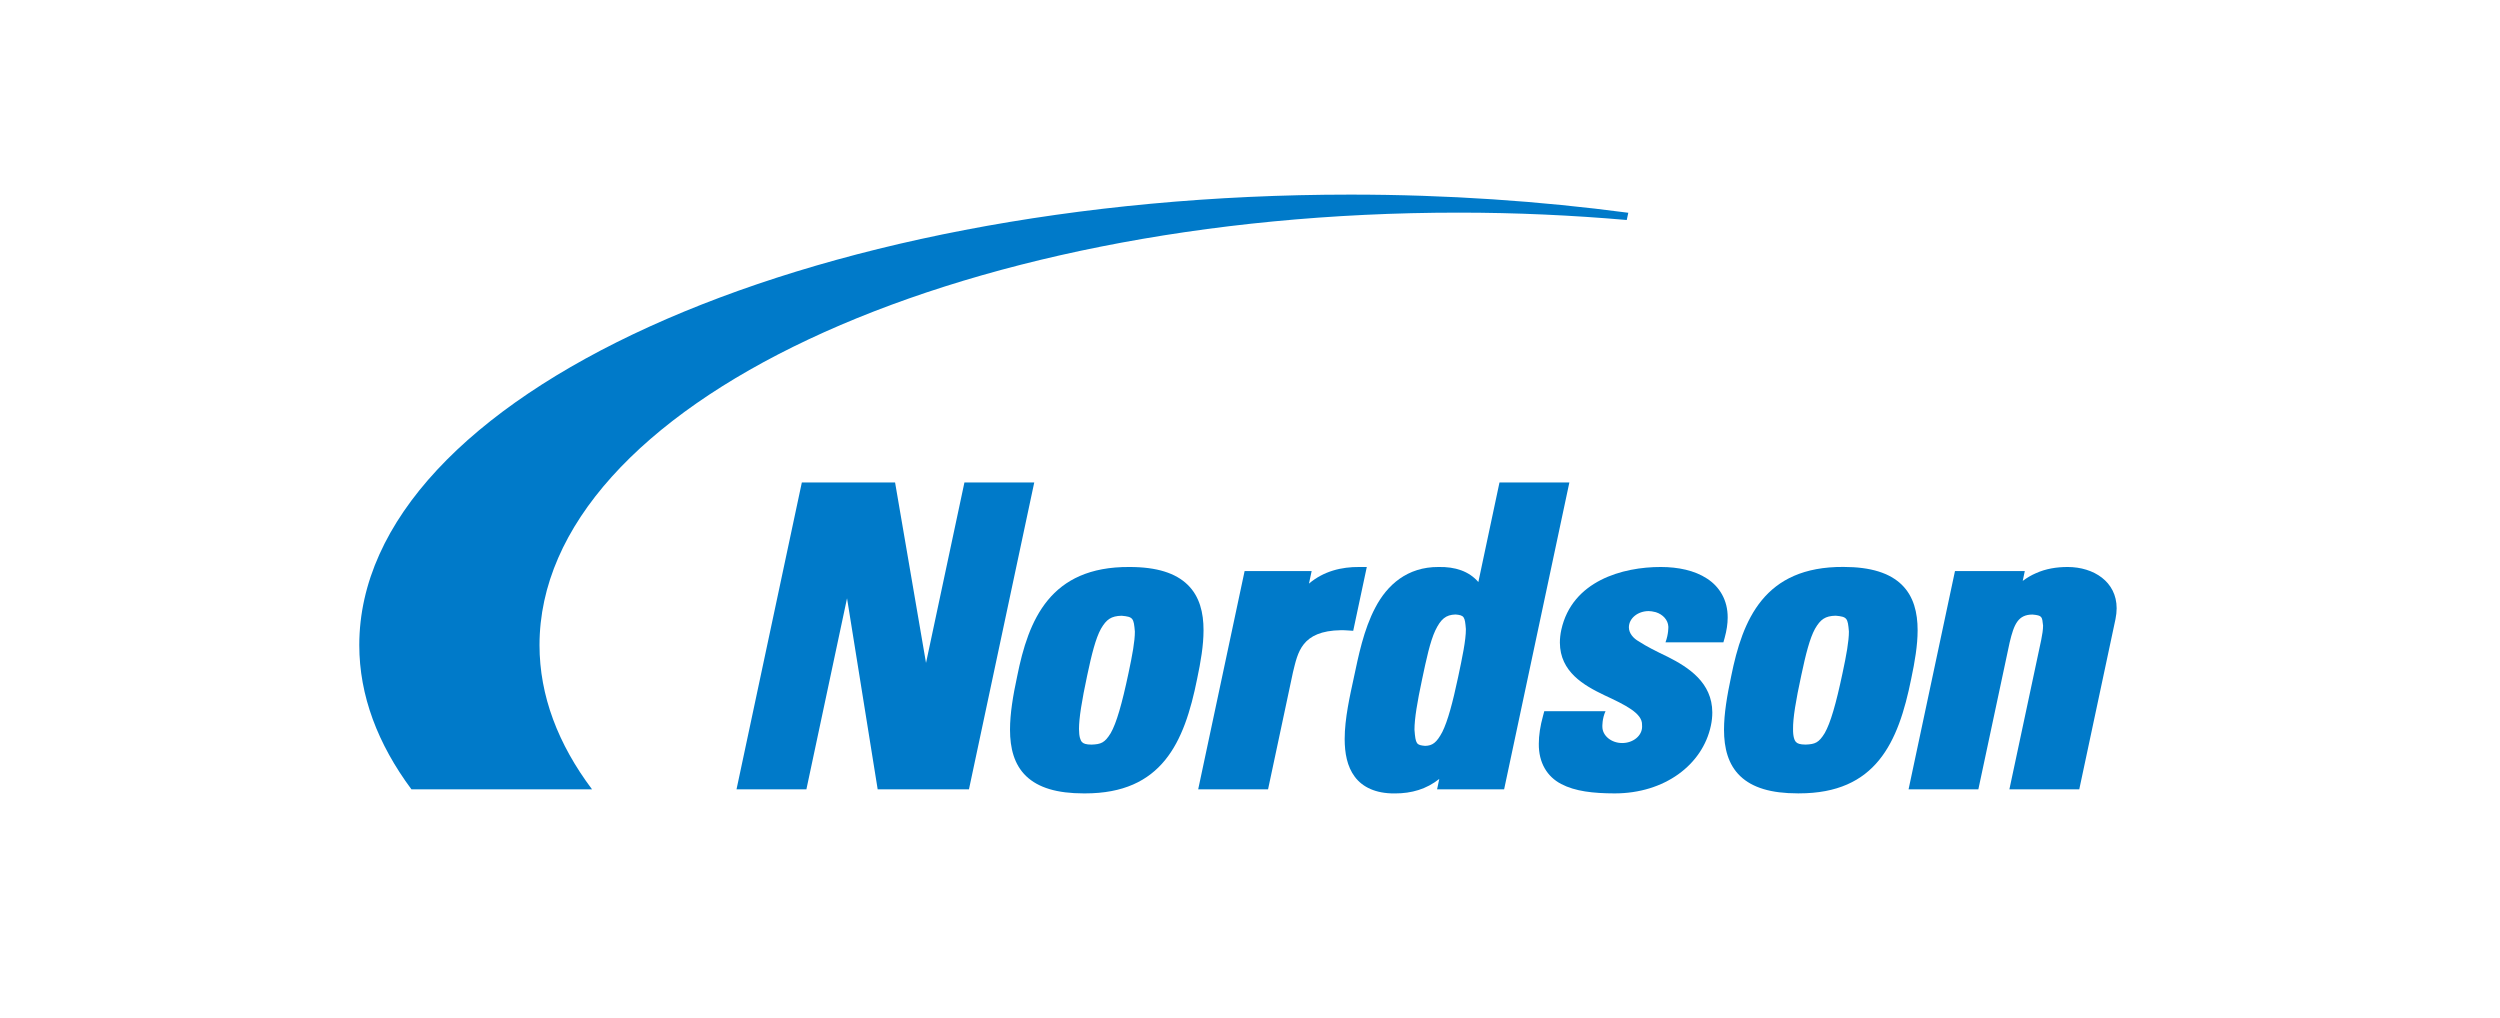
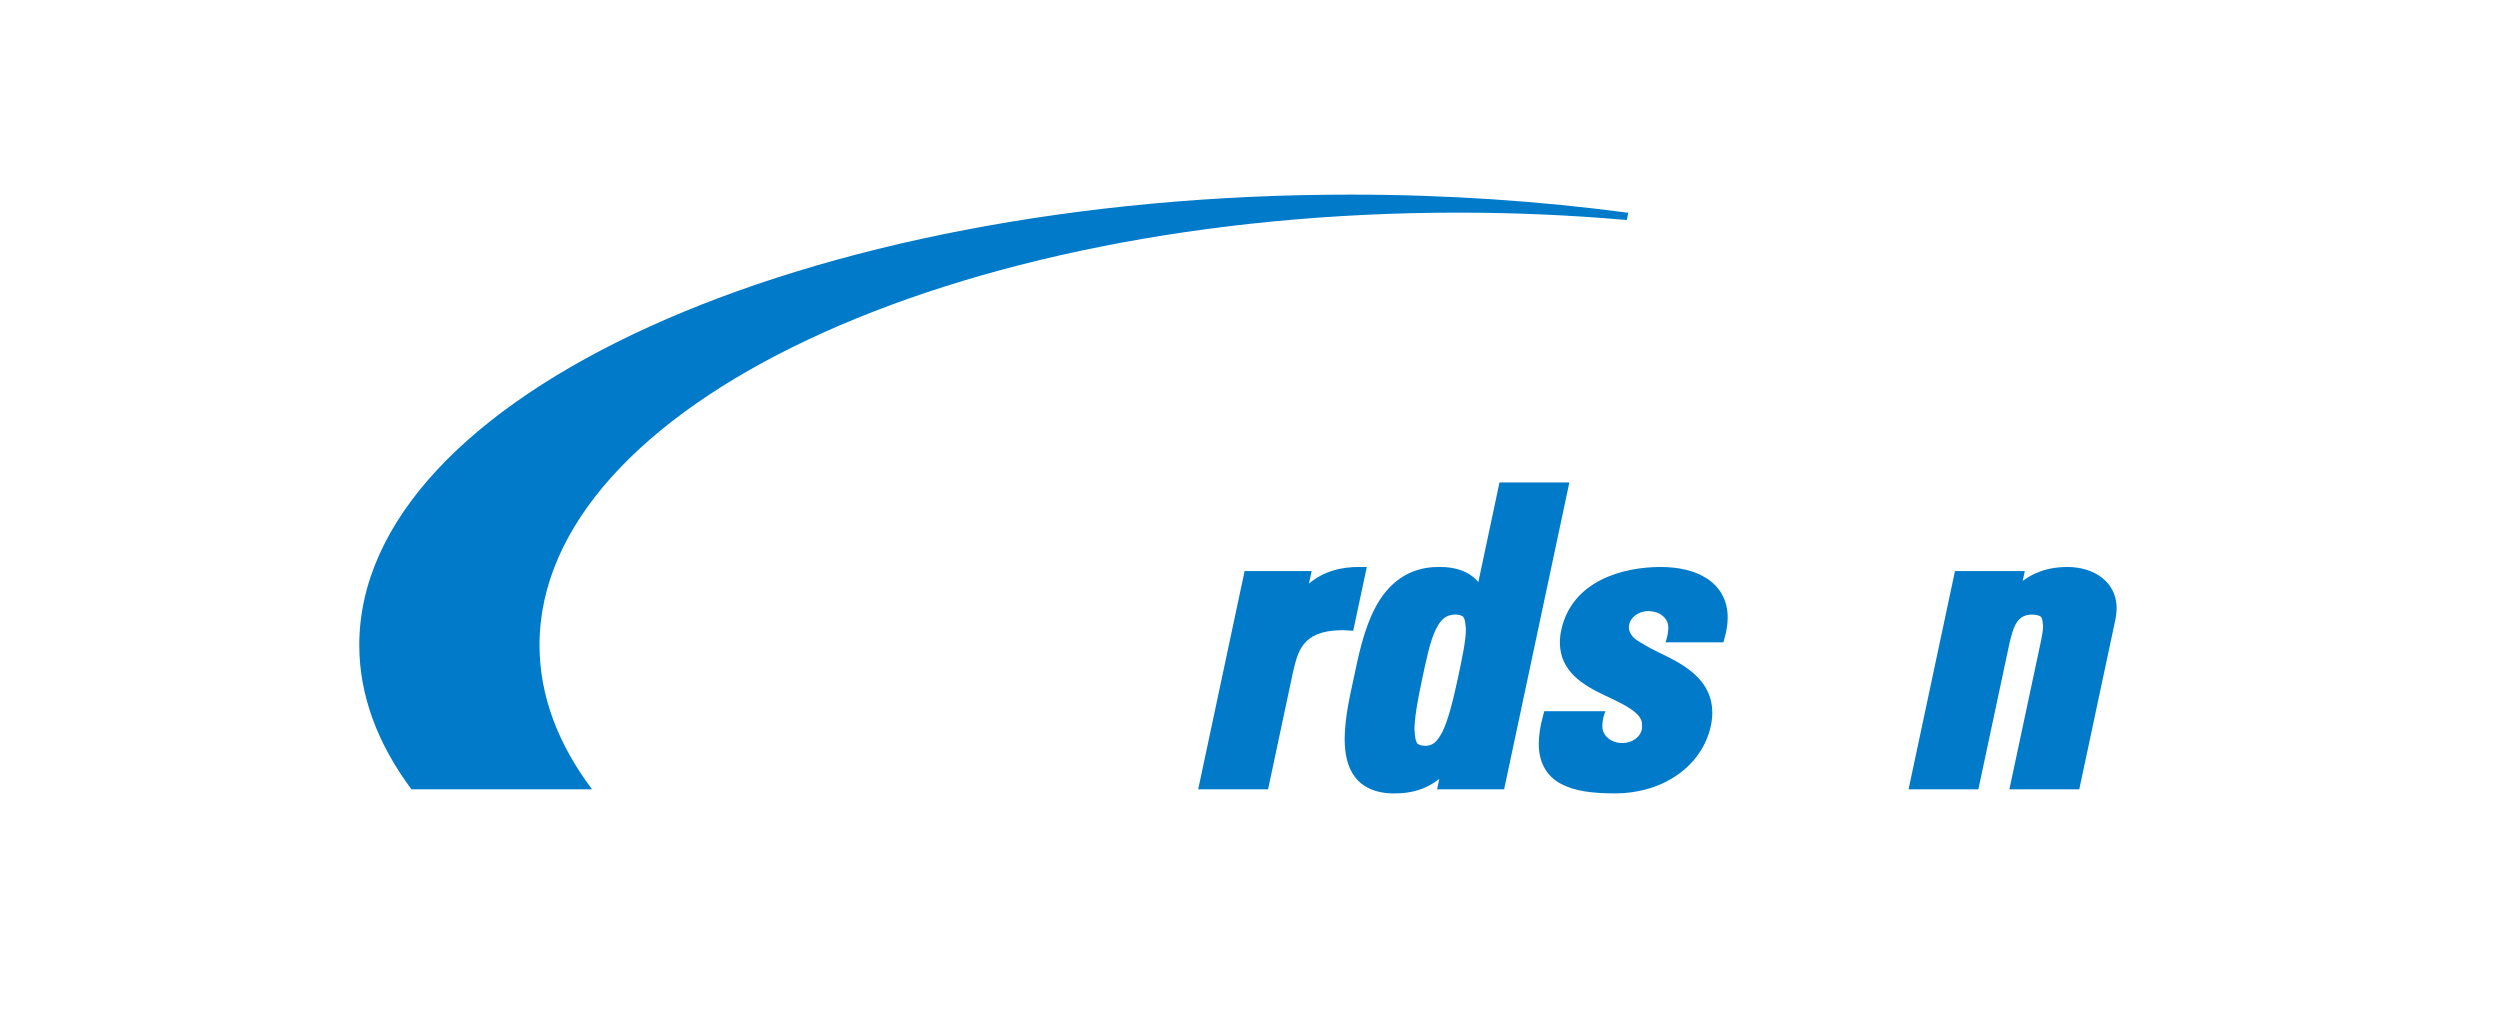
<svg xmlns="http://www.w3.org/2000/svg" width="167" height="68" viewBox="0 0 167 68" fill="none">
  <g filter="url(#filter0_d_8802_226183)">
-     <path d="M4 11C4 6.582 7.582 3 12 3H155C159.418 3 163 6.582 163 11V55C163 59.418 159.418 63 155 63H12C7.582 63 4 59.418 4 55V11Z" fill="white" />
-   </g>
+     </g>
  <g clip-path="url(#clip0_8802_226183)">
-     <path fill-rule="evenodd" clip-rule="evenodd" d="M49.695 52.729H49.199L53.563 32.227H59.791L61.858 44.283L64.424 32.228H69.088L64.726 52.729H58.629L56.582 39.965L53.867 52.729H49.695Z" fill="#007AC9" />
-     <path fill-rule="evenodd" clip-rule="evenodd" d="M73.543 42.004C73.192 42.642 72.924 43.7 72.624 45.123C72.261 46.824 72.077 47.977 72.077 48.693C72.077 49.221 72.181 49.473 72.276 49.568C72.364 49.669 72.539 49.74 72.917 49.74C73.548 49.715 73.795 49.624 74.197 48.971C74.578 48.304 74.944 47.046 75.385 44.958C75.64 43.762 75.813 42.822 75.809 42.186C75.732 41.293 75.697 41.201 74.923 41.132C74.228 41.15 73.91 41.371 73.543 42.004ZM72.396 52.999C70.608 52.999 69.359 52.62 68.55 51.848C67.744 51.075 67.469 49.979 67.469 48.745C67.469 47.676 67.666 46.479 67.947 45.176C68.7 41.407 70.141 37.842 75.446 37.875C77.275 37.874 78.534 38.282 79.334 39.061C80.136 39.841 80.399 40.929 80.396 42.103C80.396 43.107 80.21 44.206 79.969 45.344C79.111 49.63 77.603 52.999 72.481 52.999C72.455 52.999 72.422 52.999 72.396 52.999Z" fill="#007AC9" />
    <path fill-rule="evenodd" clip-rule="evenodd" d="M87.122 38.147H87.618L87.439 38.984C88.424 38.152 89.61 37.864 90.808 37.875H91.302L90.395 42.137L90.051 42.115C89.886 42.1 89.729 42.097 89.579 42.097C86.916 42.137 86.695 43.602 86.37 44.906L84.706 52.728H80.039L83.14 38.147H87.122Z" fill="#007AC9" />
    <path fill-rule="evenodd" clip-rule="evenodd" d="M95.878 42.115C95.528 42.867 95.283 44.019 94.992 45.398C94.671 46.899 94.486 48.016 94.487 48.744C94.558 49.714 94.622 49.77 95.196 49.824C95.678 49.813 95.963 49.623 96.349 48.891C96.71 48.164 97.037 46.952 97.403 45.229C97.685 43.896 97.924 42.765 97.921 42.023C97.853 41.201 97.819 41.1 97.232 41.048C96.575 41.065 96.246 41.357 95.878 42.115ZM96.492 52.728H95.997L96.144 52.032C95.287 52.716 94.292 53.001 93.19 53.001C93.172 53.001 93.151 53.001 93.134 53.001C91.913 53.006 91.024 52.591 90.501 51.89C89.981 51.194 89.827 50.302 89.824 49.373C89.824 47.983 90.179 46.463 90.438 45.257C90.736 43.87 91.082 42.071 91.878 40.574C92.661 39.082 93.999 37.863 96.098 37.875C97.203 37.853 98.121 38.151 98.754 38.879L100.166 32.227H104.834L100.475 52.728H96.492Z" fill="#007AC9" />
-     <path fill-rule="evenodd" clip-rule="evenodd" d="M121.243 42.002C120.893 42.639 120.625 43.697 120.324 45.12C119.954 46.825 119.768 47.976 119.776 48.69C119.768 49.218 119.875 49.47 119.972 49.565C120.058 49.666 120.236 49.738 120.621 49.738C121.246 49.712 121.495 49.621 121.893 48.968C122.274 48.302 122.642 47.044 123.083 44.956C123.339 43.76 123.509 42.82 123.507 42.184C123.431 41.29 123.392 41.198 122.622 41.129C121.922 41.147 121.612 41.368 121.243 42.002ZM120.09 52.997C118.305 52.997 117.058 52.618 116.248 51.845C115.442 51.073 115.164 49.979 115.164 48.742C115.164 47.675 115.367 46.476 115.643 45.174C116.401 41.404 117.836 37.839 123.143 37.871C124.978 37.871 126.231 38.279 127.036 39.058C127.836 39.839 128.098 40.927 128.097 42.102C128.097 43.108 127.91 44.204 127.669 45.341C126.807 49.627 125.302 52.997 120.175 52.997C120.149 52.997 120.119 52.997 120.09 52.997Z" fill="#007AC9" />
    <path fill-rule="evenodd" clip-rule="evenodd" d="M134.227 52.728L136.353 42.747C136.428 42.382 136.477 42.052 136.477 41.788C136.409 41.196 136.435 41.112 135.765 41.052C134.815 41.057 134.536 41.688 134.245 42.914L132.154 52.728H127.492L130.593 38.146H135.256L135.118 38.805C135.402 38.59 135.698 38.42 135.994 38.292C136.659 37.991 137.372 37.875 138.125 37.875C139.856 37.879 141.389 38.853 141.392 40.629C141.392 40.863 141.365 41.105 141.313 41.363L138.895 52.728H134.227Z" fill="#007AC9" />
    <path fill-rule="evenodd" clip-rule="evenodd" d="M108.77 14.213C102.881 13.432 96.659 13 90.212 13C53.644 13 24 26.475 24 43.098C24 46.465 25.237 49.702 27.484 52.727H39.548C37.282 49.711 36.039 46.474 36.039 43.098C36.039 27.14 63.526 14.204 97.436 14.204C101.273 14.204 105.022 14.379 108.667 14.696L108.77 14.213Z" fill="#007AC9" />
    <path fill-rule="evenodd" clip-rule="evenodd" d="M114.029 38.649C113.193 38.102 112.107 37.878 110.944 37.875C108.4 37.87 105.016 38.798 104.296 42.068C104.231 42.365 104.2 42.656 104.2 42.927C104.21 44.885 105.804 45.783 107.163 46.436C108.574 47.091 109.721 47.651 109.688 48.421C109.695 48.46 109.692 48.499 109.692 48.543C109.692 49.146 109.095 49.635 108.361 49.635C107.638 49.635 107.038 49.146 107.038 48.543C107.038 48.543 107.038 48.542 107.038 48.539C107.038 48.539 107.016 48.005 107.25 47.506H103.158L103.079 47.802C102.884 48.505 102.793 49.126 102.793 49.675C102.776 50.957 103.356 51.887 104.29 52.372C105.22 52.862 106.432 52.995 107.844 52.999C107.849 52.999 107.855 52.999 107.86 52.999C111.186 52.999 113.729 51.096 114.286 48.478C114.353 48.168 114.382 47.872 114.382 47.589C114.375 45.593 112.795 44.58 111.414 43.88C110.64 43.51 109.946 43.161 109.476 42.848C109.119 42.651 108.81 42.31 108.81 41.907C108.81 41.307 109.401 40.82 110.137 40.82C110.249 40.82 110.415 40.843 110.609 40.894C111.087 41.045 111.423 41.415 111.445 41.856C111.445 41.856 111.466 42.349 111.255 42.907H115.123L115.206 42.612C115.34 42.126 115.409 41.673 115.409 41.255C115.417 40.09 114.865 39.189 114.029 38.649Z" fill="#007AC9" />
  </g>
  <defs>
    <filter id="filter0_d_8802_226183" x="0" y="0" width="167" height="68" filterUnits="userSpaceOnUse" color-interpolation-filters="sRGB">
      <feFlood flood-opacity="0" result="BackgroundImageFix" />
      <feColorMatrix in="SourceAlpha" type="matrix" values="0 0 0 0 0 0 0 0 0 0 0 0 0 0 0 0 0 0 127 0" result="hardAlpha" />
      <feOffset dy="1" />
      <feGaussianBlur stdDeviation="2" />
      <feComposite in2="hardAlpha" operator="out" />
      <feColorMatrix type="matrix" values="0 0 0 0 0.027 0 0 0 0 0.027 0 0 0 0 0.027 0 0 0 0.15 0" />
      <feBlend mode="normal" in2="BackgroundImageFix" result="effect1_dropShadow_8802_226183" />
      <feBlend mode="normal" in="SourceGraphic" in2="effect1_dropShadow_8802_226183" result="shape" />
    </filter>
    <clipPath id="clip0_8802_226183">
      <rect width="117.6" height="40" fill="white" transform="translate(24 13)" />
    </clipPath>
  </defs>
</svg>